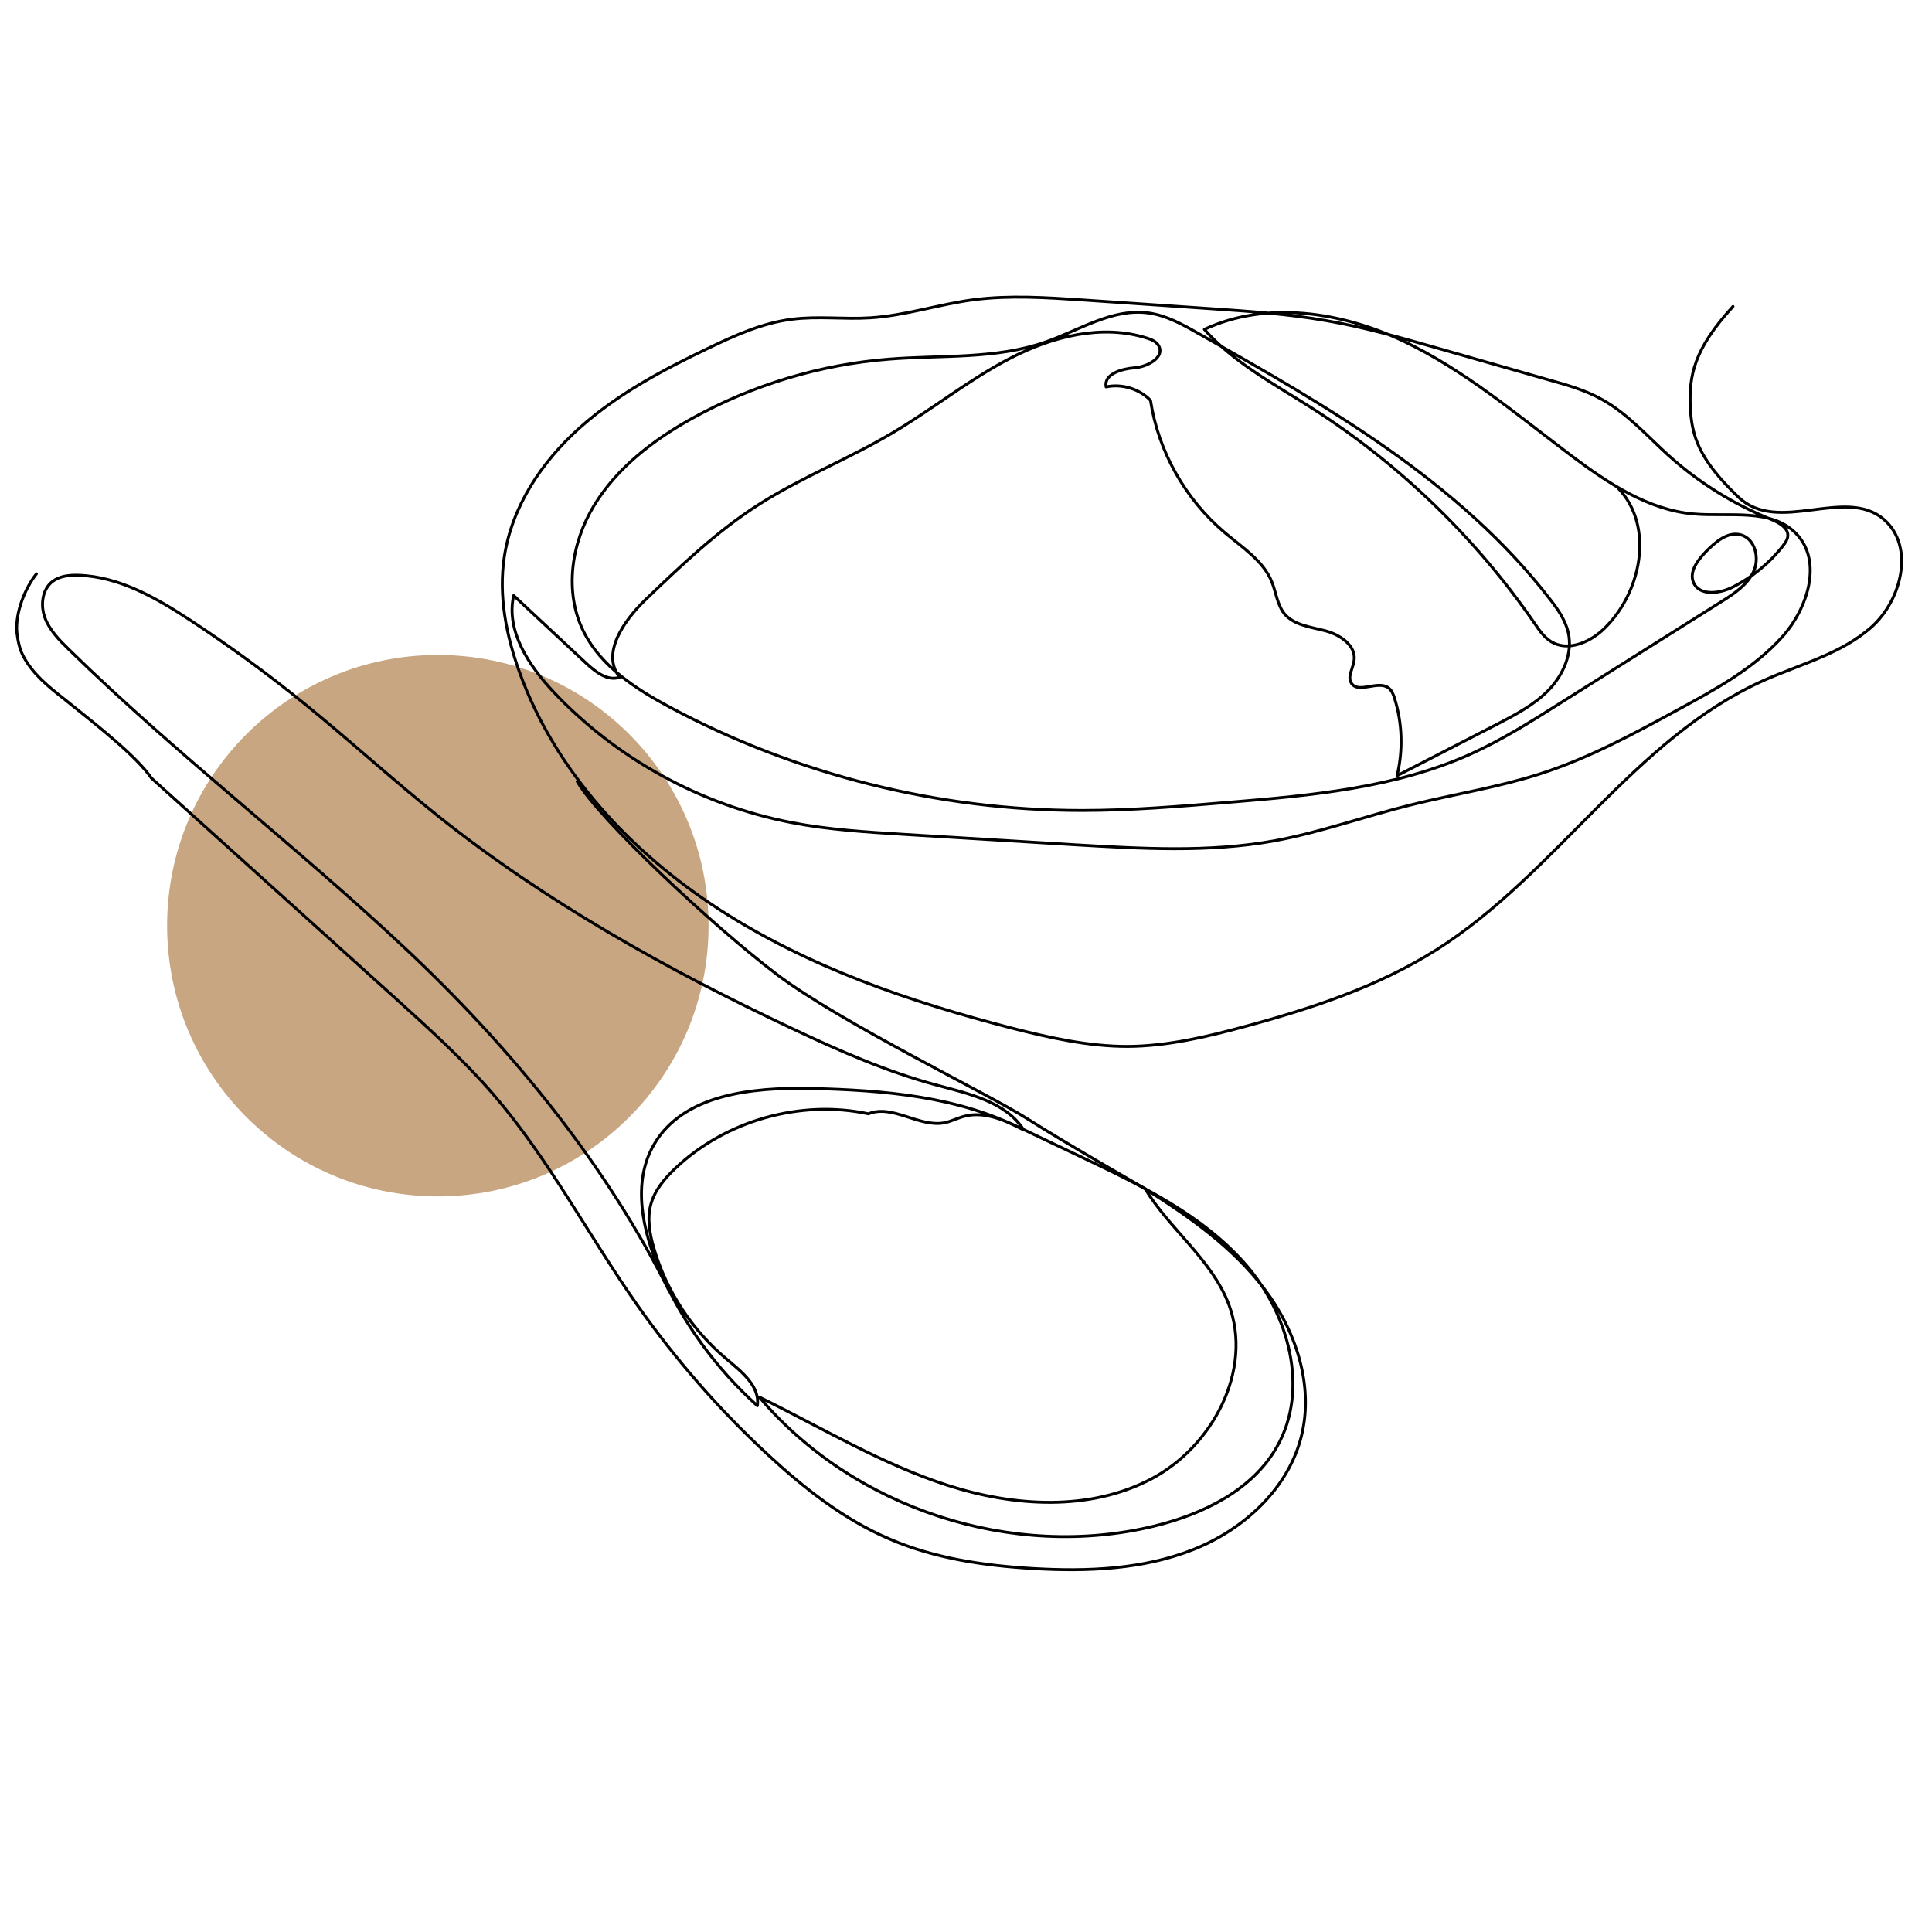
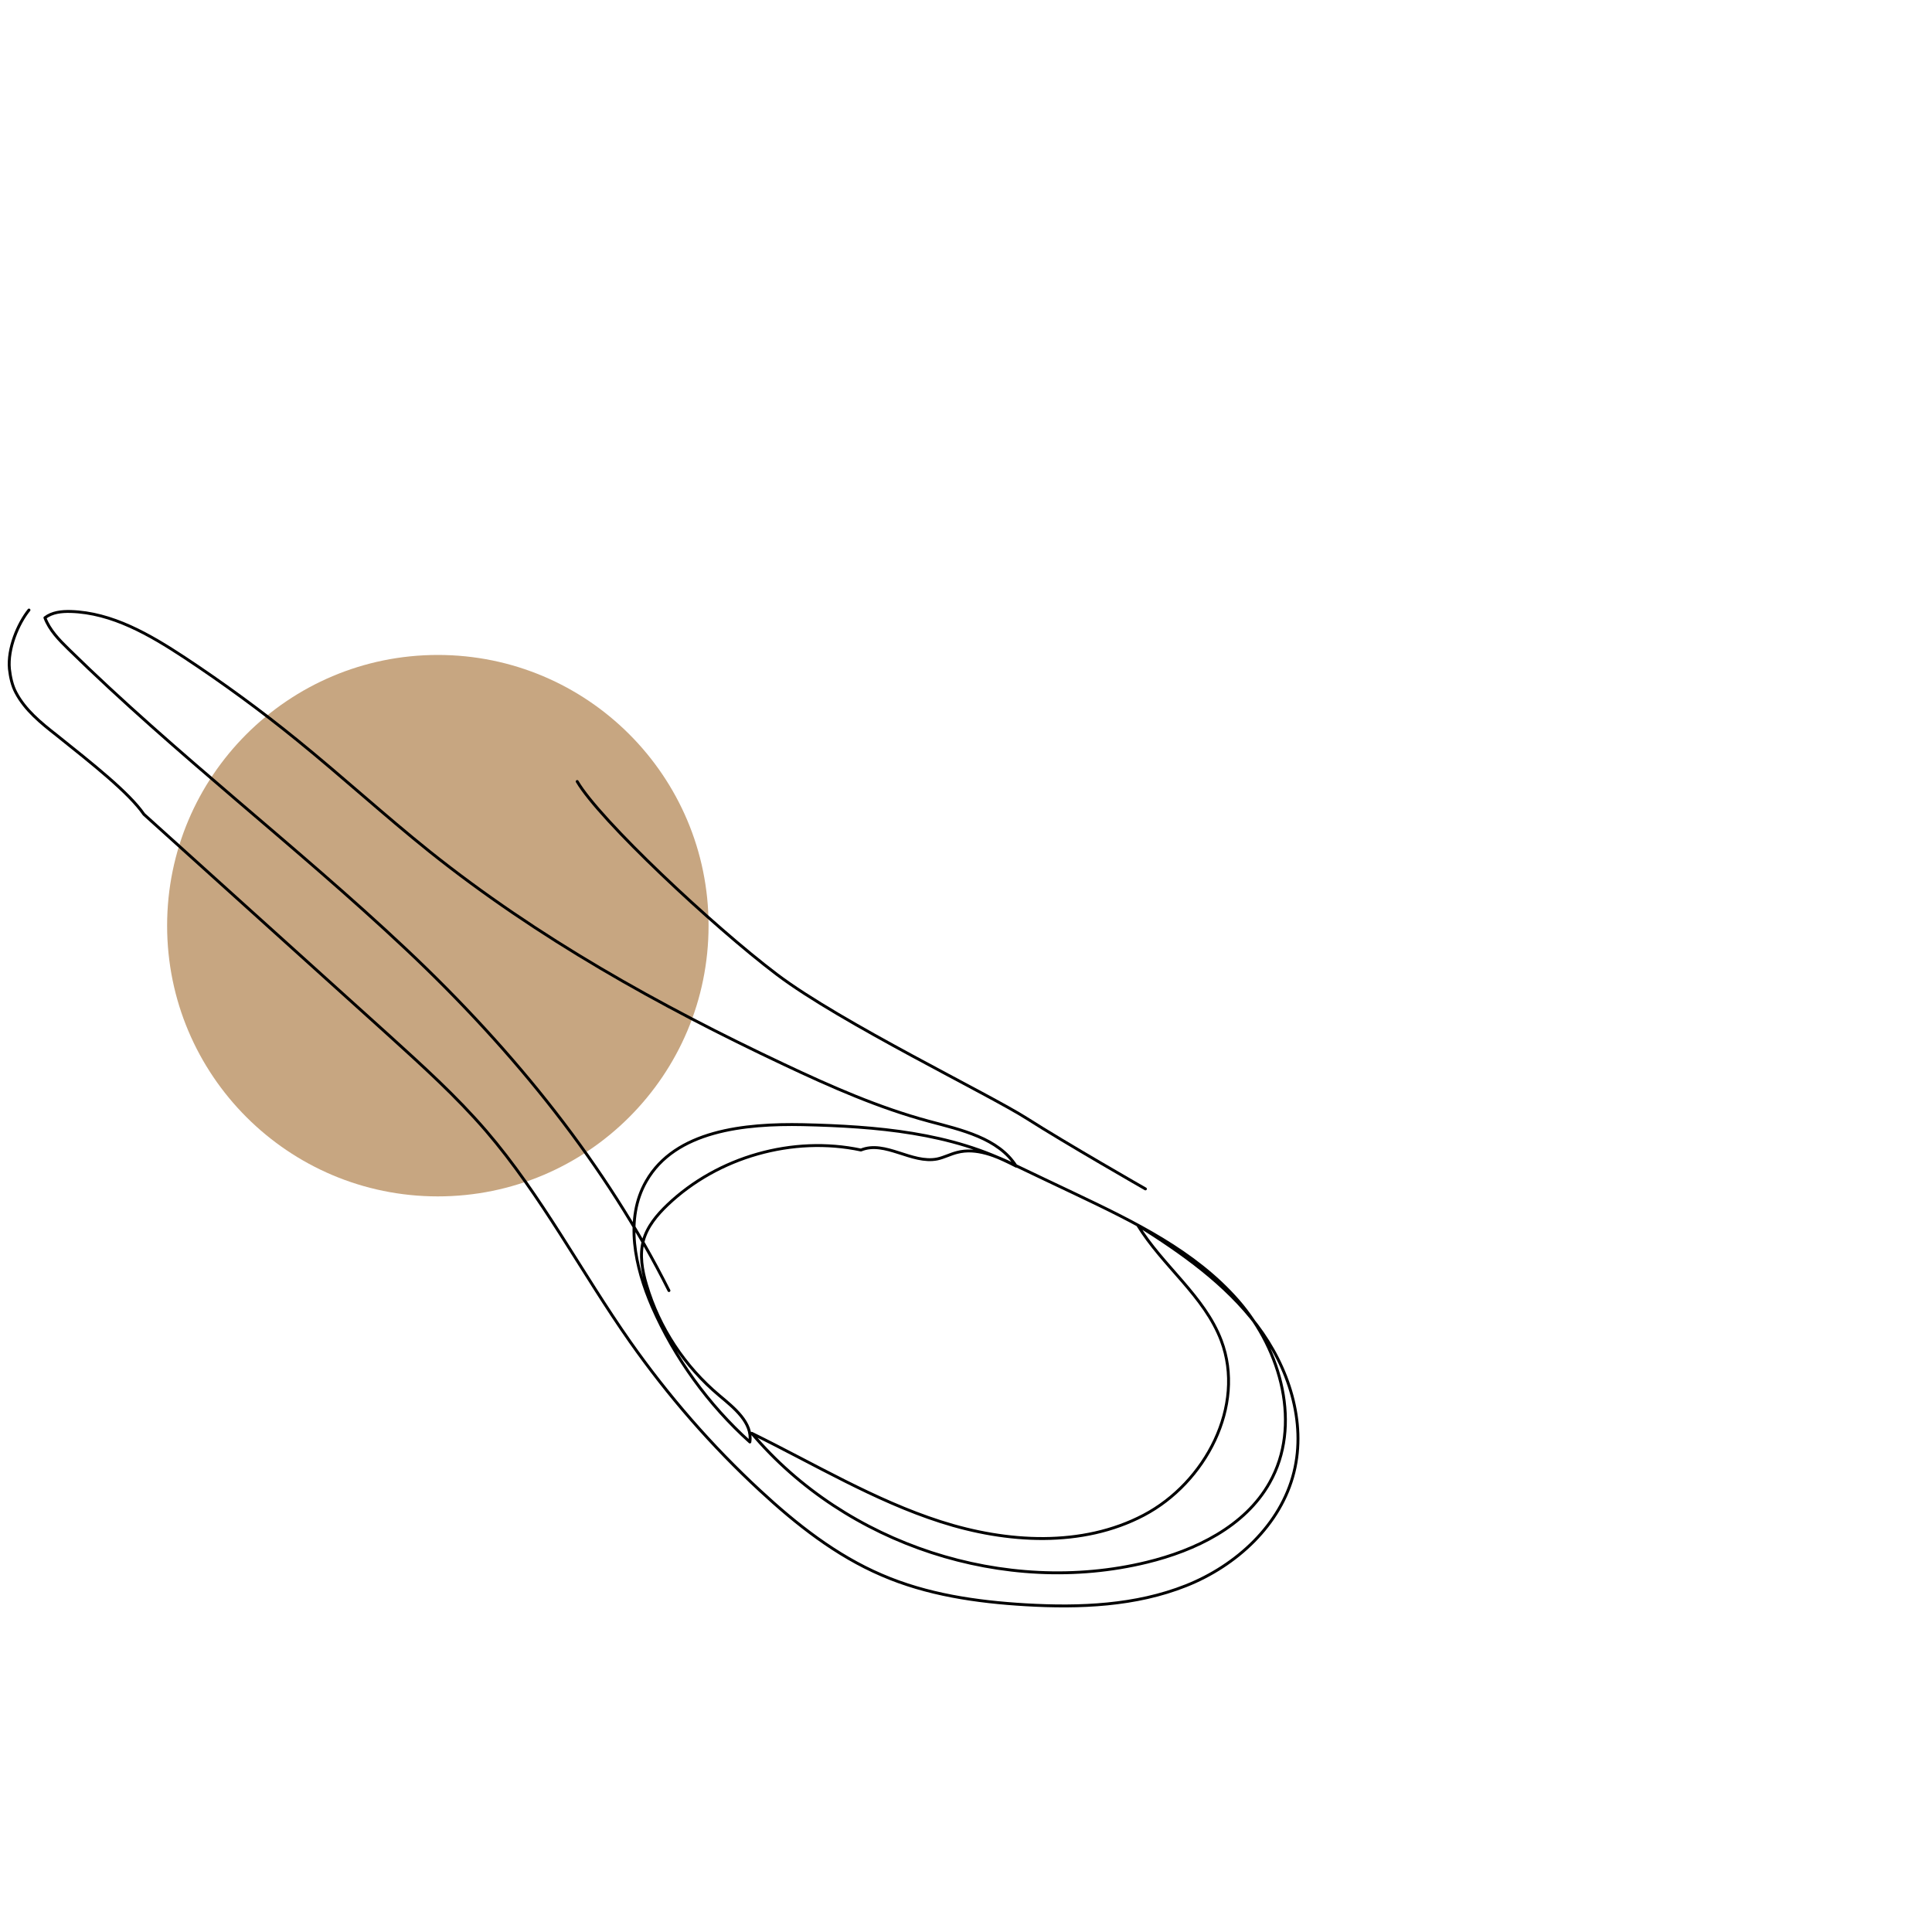
<svg xmlns="http://www.w3.org/2000/svg" xml:space="preserve" style="enable-background:new 0 0 800 800;" viewBox="0 0 800 800" y="0px" x="0px" version="1.1">
  <style type="text/css">
	.st0{fill:#C7A681;}
	.st1{fill:none;stroke:#000000;stroke-width:1.2;stroke-linecap:round;stroke-linejoin:round;stroke-miterlimit:10;}
</style>
  <g id="Ebene_1">
    <circle r="112.1" cy="383.3" cx="181.3" class="st0" />
  </g>
  <g id="Ebene_5">
</g>
  <g id="Ebene_8">
</g>
  <g id="Ebene_3">
-     <path d="M277,534.4c-25.7-51.3-63.5-98.7-108.9-141.4S72.9,312.4,28.4,268.8c-3.9-3.8-7.9-7.9-9.8-13s-1.2-11.7,3.1-15   c3-2.3,6.9-2.7,10.7-2.6c17.1,0.5,32.7,9.6,47,19c16.2,10.7,31.8,22.1,46.8,34.3c18.5,15,36.2,31.2,54.8,46.1   c44.7,35.7,95,63.8,146.8,88.2c19.5,9.2,39.2,17.9,60,23.5c13.4,3.6,28.7,6.9,36.1,18.6c-26.8-14-58.1-16.5-88.3-17.2   c-24.2-0.5-52.9,2.4-64.9,23.4c-9,15.6-4.7,35.5,2.5,52.1c9.3,21.2,23.2,40.4,40.4,55.9c1.2-8-6.5-14.1-12.7-19.3   c-14.2-11.9-24.9-28-30.1-45.8c-1.8-6-2.9-12.4-1.3-18.3c1.6-5.8,5.6-10.6,10-14.8c20.9-19.9,51.9-28.7,80.1-22.7   c10-4.1,21,5.8,31.6,3.7c2.8-0.6,5.4-2,8.2-2.7c8-2.1,16.2,1.5,23.6,5.1c8.3,4,16.6,7.9,25,11.9c24.6,11.7,49.9,23.9,67.8,44.4   c17.9,20.5,26.4,51.8,13,75.4c-10.2,18.1-30.7,28-50.8,32.9c-58.7,14.3-124.6-7.2-163.6-53.4c25.9,12.7,50.8,27.8,78.2,36.6   c27.4,8.8,58.6,10.7,84.1-2.7s42.3-45.3,32.1-72.3c-7-18.5-24.3-30.9-34.6-47.8c18.3,11.5,36.4,24.2,49.4,41.5   c13,17.2,20.5,39.9,15.3,60.8c-5.4,21.8-23.8,38.7-44.7,47c-20.9,8.3-43.9,9.2-66.4,7.9c-20.4-1.2-40.9-4.2-59.6-12.3   c-18.9-8.1-35.3-21-50.4-35c-20-18.5-38-39.2-53.7-61.5c-20.3-28.9-36.7-60.6-59.7-87.4c-12.4-14.4-26.5-27.1-40.5-39.8   c-33.7-30.4-67.4-60.8-101.2-91.3c-6.2-9-21.3-20.9-36.3-32.9c-6.4-5-12.9-10.3-16.7-17.5c-1.6-3-2.3-6.4-2.7-9.8   c-0.8-8.5,3.6-18.8,8.1-24.4" class="st1" />
-     <path d="M670,202.1c15.3,15.8,9.7,44-6.5,58.9c-5.7,5.2-14.5,8.8-21.2,4.7c-2.9-1.8-4.9-4.7-6.8-7.5   c-24.4-35.5-56-66.1-92.4-89.3c-15.5-9.9-32.2-18.7-44.4-32.5c25.6-12,56.5-7.3,82.1,4.7c25.6,12.1,47.4,30.7,70,47.7   c15.1,11.3,31.6,22.3,50.4,24c14.8,1.3,32.2-2.5,42.5,8.1c11.1,11.4,4.9,31-5.7,42.8c-11.6,12.9-27.2,21.5-42.5,29.8   c-18.9,10.3-37.8,20.6-58.3,27.1c-17.3,5.5-35.3,8.3-53,12.7c-19,4.7-37.5,11.4-56.7,14.9c-27.2,4.9-55.1,3.2-82.6,1.6   c-23.5-1.4-47-2.9-70.6-4.3c-15.6-1-31.2-1.9-46.6-4.9c-37.4-7.2-72.5-26.4-98.6-54.2c-10.2-10.9-19.7-25.2-16.4-39.8   c10.1,9.4,20.1,18.8,30.2,28.2c3.8,3.5,8.8,7.4,13.7,5.6c-7.8-9.6,1.6-23.3,10.5-31.9c14.8-14.2,29.8-28.6,47.1-39.6   c17.6-11.2,37.2-18.9,55.1-29.5c16.8-9.9,32-22.3,49.3-31.2c17.3-8.9,37.7-14.1,56.3-8.2c1.9,0.6,3.9,1.4,4.9,3.2   c2.6,4.7-4.6,8.7-10,9.1c-5.4,0.4-12.8,2.6-11.8,7.9c6.5-1.4,13.8,0.8,18.4,5.6c3.2,21.1,14.4,40.9,30.7,54.7   c7.3,6.2,16.1,11.7,19.6,20.6c1.7,4.3,2.2,9.3,5.1,13c4,4.8,10.9,5.5,17,7.1c6.1,1.6,12.8,6.1,11.9,12.3c-0.4,3.2-2.9,6.7-1.1,9.4   c2.9,4.5,10.9-1.3,15.3,1.9c1.4,1,2.1,2.8,2.6,4.5c3.2,10.3,3.5,21.5,1,31.9c13.7-7.1,27.5-14.1,41.2-21.2   c7.7-4,15.6-8.1,21.6-14.3c6-6.3,10-15.2,8.1-23.7c-1.2-5.2-4.3-9.7-7.6-13.9c-37.4-48.6-92.3-80-145.7-110.1   c-6.5-3.7-13.2-7.4-20.5-8.4c-14.9-2.1-28.7,7.2-42.9,12.1c-20.5,7.1-42.8,5.3-64.4,7c-28.6,2.2-56.7,10.7-81.8,24.6   c-16,8.9-31,20.4-40.5,36c-9.5,15.6-12.5,36-4.3,52.3c7.2,14.4,21.6,23.7,35.8,31.3c52.2,27.9,111.3,42.7,170.5,42.7   c20.4,0,40.7-1.7,61-3.4c33.9-2.8,68.5-5.9,99.6-19.8c12.9-5.8,24.9-13.3,36.9-20.9c22.5-14.2,45-28.3,67.5-42.5   c5.1-3.2,10.5-6.8,13.1-12.3s0.7-13.5-5.1-15.2c-5.5-1.6-10.7,2.9-14.7,7c-3.3,3.5-6.9,8.1-5.1,12.6c2.4,5.8,10.9,4.8,16.5,1.9   c8-4.1,15.1-9.9,20.6-17c0.9-1.2,1.9-2.5,2-4.1c0.2-3.4-3.7-5.5-6.8-6.8c-15.7-6.3-30.3-15.4-42.8-26.7c-8.8-8-16.8-17.1-27.2-22.9   c-6.9-3.9-14.6-6.1-22.2-8.2c-15.1-4.3-30.1-8.6-45.2-12.9c-15.5-4.4-31-8.9-46.8-11.6c-15.9-2.8-32.1-3.9-48.2-5   c-17.6-1.2-35.2-2.4-52.9-3.6c-15-1-30.1-2-45-0.1c-14.4,1.9-28.4,6.6-42.8,7.5c-10.8,0.7-21.7-0.8-32.5,0.6   c-12,1.5-23.2,6.5-34,11.7c-19.1,9.1-38,19.1-53.8,33.2c-15.8,14.1-28.2,32.7-31.3,53.6c-2.4,16,0.8,32.4,6.3,47.6   c14.8,41.1,46.2,74.7,82.9,98.4c36.7,23.7,78.6,38.1,120.9,49c15.7,4,31.7,7.6,48,7.6c16.4-0.1,32.5-3.9,48.4-8.2   c27.8-7.5,55.5-16.6,79.8-32c49.4-31.4,81.5-87.2,134.9-111.2c15.4-6.9,32.5-11.1,45.1-22.4c12.5-11.3,17.7-33.4,5-44.4   c-16.1-13.9-43.8,6.5-60.3-9.3s-19.4-25.4-19.9-37.7c-0.4-12.3,1.2-23.2,17.7-41.2" class="st1" />
+     <path d="M277,534.4c-25.7-51.3-63.5-98.7-108.9-141.4S72.9,312.4,28.4,268.8c-3.9-3.8-7.9-7.9-9.8-13c3-2.3,6.9-2.7,10.7-2.6c17.1,0.5,32.7,9.6,47,19c16.2,10.7,31.8,22.1,46.8,34.3c18.5,15,36.2,31.2,54.8,46.1   c44.7,35.7,95,63.8,146.8,88.2c19.5,9.2,39.2,17.9,60,23.5c13.4,3.6,28.7,6.9,36.1,18.6c-26.8-14-58.1-16.5-88.3-17.2   c-24.2-0.5-52.9,2.4-64.9,23.4c-9,15.6-4.7,35.5,2.5,52.1c9.3,21.2,23.2,40.4,40.4,55.9c1.2-8-6.5-14.1-12.7-19.3   c-14.2-11.9-24.9-28-30.1-45.8c-1.8-6-2.9-12.4-1.3-18.3c1.6-5.8,5.6-10.6,10-14.8c20.9-19.9,51.9-28.7,80.1-22.7   c10-4.1,21,5.8,31.6,3.7c2.8-0.6,5.4-2,8.2-2.7c8-2.1,16.2,1.5,23.6,5.1c8.3,4,16.6,7.9,25,11.9c24.6,11.7,49.9,23.9,67.8,44.4   c17.9,20.5,26.4,51.8,13,75.4c-10.2,18.1-30.7,28-50.8,32.9c-58.7,14.3-124.6-7.2-163.6-53.4c25.9,12.7,50.8,27.8,78.2,36.6   c27.4,8.8,58.6,10.7,84.1-2.7s42.3-45.3,32.1-72.3c-7-18.5-24.3-30.9-34.6-47.8c18.3,11.5,36.4,24.2,49.4,41.5   c13,17.2,20.5,39.9,15.3,60.8c-5.4,21.8-23.8,38.7-44.7,47c-20.9,8.3-43.9,9.2-66.4,7.9c-20.4-1.2-40.9-4.2-59.6-12.3   c-18.9-8.1-35.3-21-50.4-35c-20-18.5-38-39.2-53.7-61.5c-20.3-28.9-36.7-60.6-59.7-87.4c-12.4-14.4-26.5-27.1-40.5-39.8   c-33.7-30.4-67.4-60.8-101.2-91.3c-6.2-9-21.3-20.9-36.3-32.9c-6.4-5-12.9-10.3-16.7-17.5c-1.6-3-2.3-6.4-2.7-9.8   c-0.8-8.5,3.6-18.8,8.1-24.4" class="st1" />
    <path d="M474.3,492.3c0,0-33.2-19-49-29.1c-15.8-10.1-77-39.6-103.6-59.7c-26.6-20.1-73.4-64-82.7-79.9" class="st1" />
  </g>
</svg>